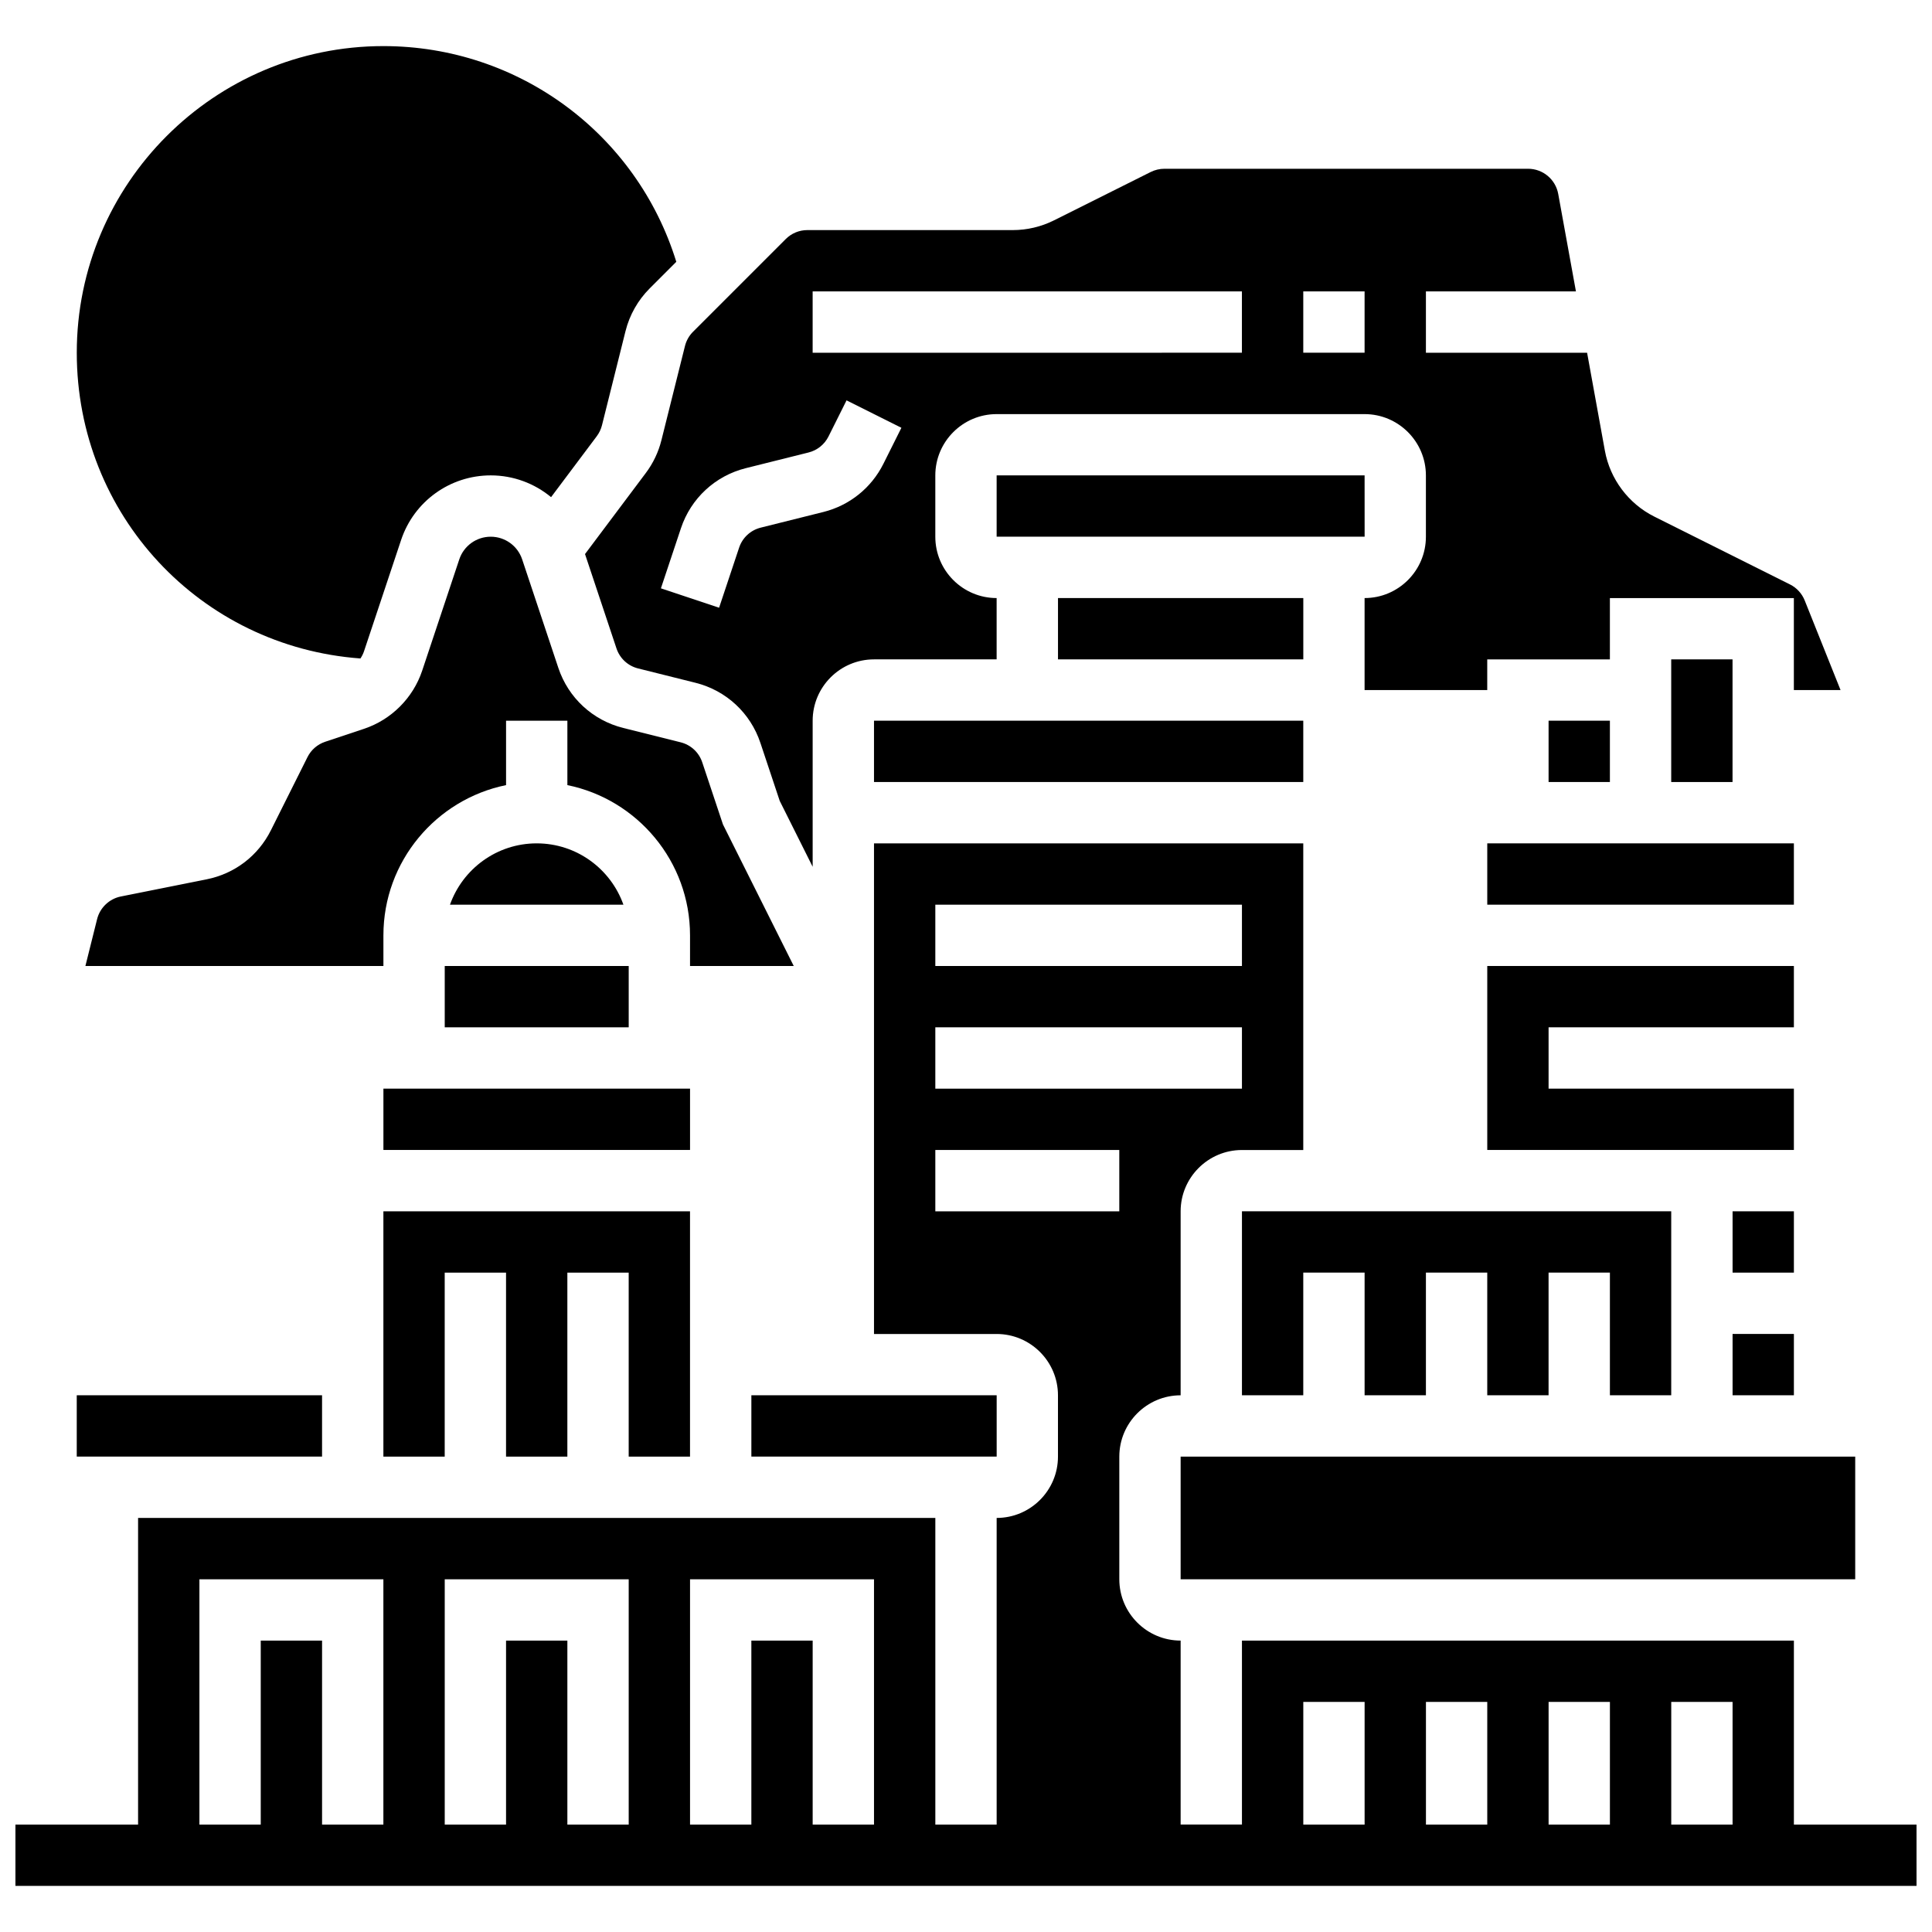
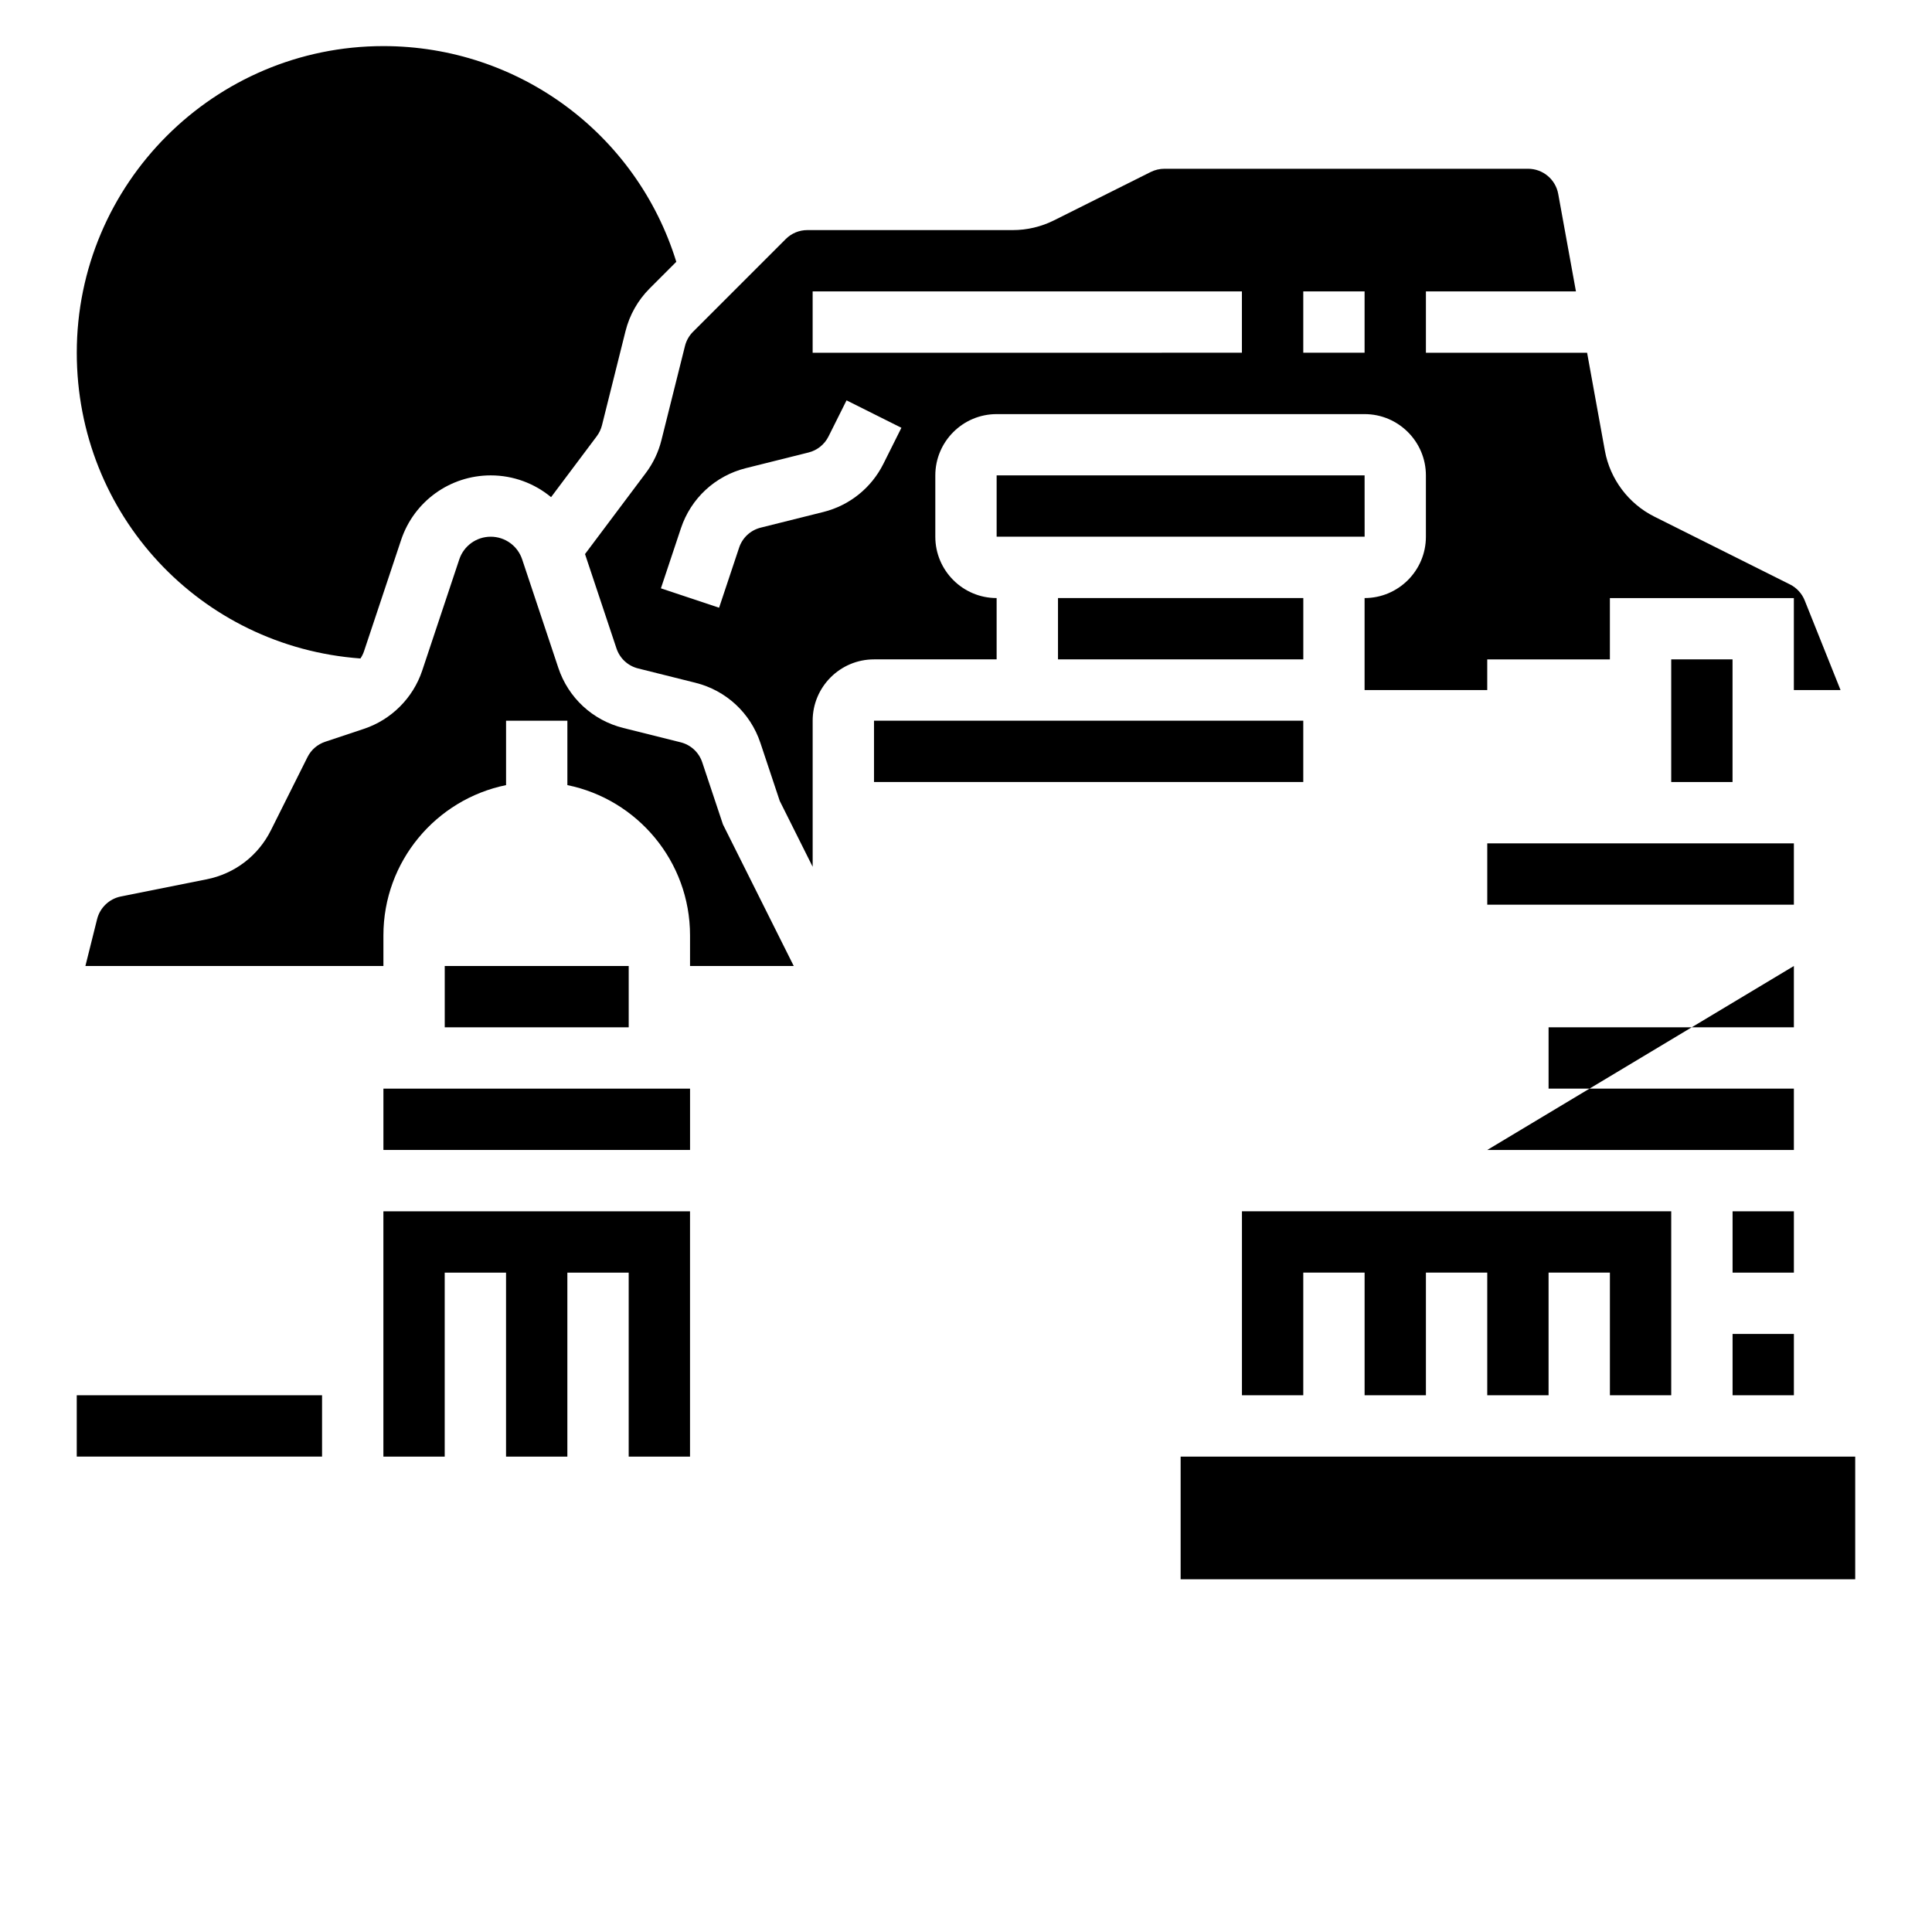
<svg xmlns="http://www.w3.org/2000/svg" width="800px" height="800px" version="1.1" viewBox="144 144 512 512">
  <defs>
    <clipPath id="a">
-       <path d="m148.09 367h503.81v277h-503.81z" />
-     </clipPath>
+       </clipPath>
  </defs>
  <g clip-path="url(#a)">
-     <path d="m619.4 627.53v-48.754l-146.27-0.004v48.754h-16.25v-48.754c-8.961 0-16.25-7.293-16.25-16.25v-32.504c0-8.961 7.293-16.25 16.25-16.25v-48.754c0-8.961 7.293-16.25 16.25-16.25h16.25v-81.258l-113.76-0.008v130.02h32.504c8.961 0 16.25 7.293 16.25 16.25v16.25c0 8.961-7.293 16.25-16.25 16.25v81.258h-16.25v-81.258l-211.28 0.004v81.258l-32.504 0.004v16.25h503.81v-16.25zm-227.53-243.78h81.258v16.25h-81.258zm0 32.504h81.258v16.25h-81.258zm0 48.758v-16.25h48.754v16.25zm-162.52 162.52v-48.754l-16.25-0.004v48.754l-16.254 0.004v-65.008h48.754v65.008zm65.008 0v-48.754h-16.25v48.754h-16.25v-65.008h48.754v65.008zm65.008 0v-48.754h-16.25v48.754h-16.25v-65.008h48.754v65.008zm130.02 0v-32.504h16.25v32.504zm32.504 0v-32.504h16.25v32.504zm32.504 0v-32.504h16.25v32.504zm32.504 0v-32.504h16.25v32.504z" />
-   </g>
-   <path d="m554.39 334.99h16.25v16.25h-16.25z" />
+     </g>
  <path d="m586.89 318.74h16.25v32.504h-16.25z" />
  <path d="m354.35 400-18.758-37.512-5.488-16.461c-0.883-2.648-3.027-4.637-5.738-5.312l-15.191-3.797c-8.129-2.031-14.566-7.992-17.215-15.941l-9.578-28.727c-1.195-3.602-4.547-6.016-8.332-6.016-3.789 0-7.137 2.414-8.336 6.008l-9.828 29.484c-2.414 7.238-8.176 13.004-15.418 15.418l-10.285 3.43c-2.059 0.688-3.727 2.133-4.699 4.074l-9.688 19.375c-3.387 6.777-9.594 11.516-17.023 13.004l-22.75 4.551c-3.062 0.613-5.531 2.969-6.289 5.996l-3.102 12.426h78.977v-8.125c0-19.621 13.98-36.039 32.504-39.812v-17.07h16.25v17.07c18.523 3.773 32.504 20.191 32.504 39.812v8.125z" />
  <path d="m538.14 367.5h81.258v16.25h-81.258z" />
  <path d="m375.62 334.99h113.76v16.25h-113.76z" />
  <path d="m261.86 400h48.754v16.25h-48.754z" />
-   <path d="m286.23 367.5c-10.594 0-19.625 6.793-22.98 16.25h45.961c-3.356-9.457-12.387-16.25-22.98-16.25z" />
  <path d="m245.61 432.5h81.258v16.25h-81.258z" />
  <path d="m326.86 530.02v-65.008h-81.258v65.008h16.25v-48.758h16.254v48.758h16.25v-48.758h16.254v48.758z" />
-   <path d="m538.14 448.75h81.258v-16.25h-65.008v-16.254h65.008v-16.25h-81.258z" />
+   <path d="m538.14 448.75h81.258v-16.25h-65.008v-16.254h65.008v-16.25z" />
  <path d="m315.14 269.36-16.105 21.473 8.336 25c0.883 2.648 3.027 4.637 5.738 5.312l15.191 3.797c8.129 2.031 14.566 7.992 17.215 15.941l5.121 15.367 8.727 17.453v-38.711c0-8.961 7.293-16.25 16.25-16.25h32.504v-16.25c-8.961 0-16.25-7.293-16.25-16.25v-16.25c0-8.961 7.293-16.25 16.25-16.25h97.512c8.961 0 16.25 7.293 16.25 16.25v16.25c0 8.961-7.293 16.25-16.25 16.25v24.379h32.504v-8.125h32.504v-16.25h48.754v24.379h12.375l-9.5-23.75c-0.742-1.852-2.129-3.359-3.91-4.25l-35.961-17.98c-6.828-3.414-11.719-9.934-13.082-17.445l-4.715-25.969h-42.715v-16.254h39.758l-4.695-25.832c-0.703-3.867-4.066-6.672-7.996-6.672h-96.363c-1.254 0-2.512 0.297-3.633 0.855l-25.641 12.82c-3.367 1.688-7.137 2.578-10.902 2.578h-54.441c-2.172 0-4.211 0.844-5.746 2.379l-24.562 24.562c-1.043 1.043-1.781 2.348-2.137 3.773l-6.238 24.953c-0.789 3.168-2.184 6.098-4.144 8.715zm174.24-48.133h16.25v16.25h-16.25zm-130.02 0h113.76v16.25l-113.76 0.004zm-17.691 46.836 16.598-4.148c2.305-0.574 4.234-2.125 5.297-4.25l4.781-9.566 14.535 7.269-4.781 9.566c-3.188 6.371-8.977 11.02-15.891 12.746l-16.598 4.148c-2.711 0.676-4.856 2.664-5.738 5.312l-5.305 15.914-15.418-5.141 5.305-15.914c2.648-7.945 9.086-13.906 17.215-15.938z" />
  <path d="m603.15 465.01h16.25v16.25h-16.25z" />
  <path d="m603.15 497.51h16.25v16.25h-16.25z" />
  <path d="m473.13 513.76h16.25v-32.504h16.254v32.504h16.25v-32.504h16.254v32.504h16.25v-32.504h16.254v32.504h16.25v-48.754h-113.76z" />
  <path d="m505.64 286.23-0.008-16.25h-97.512v16.25h97.512 0.008z" />
  <path d="m424.38 302.49h65.008v16.25h-65.008z" />
  <path d="m456.88 530.02h178.77v32.504h-178.77z" />
  <path d="m164.34 513.76h65.008v16.25h-65.008z" />
-   <path d="m343.12 513.76h65.008v16.25h-65.008z" />
  <path d="m239.52 318.5c0.395-0.59 0.723-1.23 0.949-1.914l9.828-29.484c3.414-10.242 12.961-17.121 23.754-17.121 5.996 0 11.602 2.129 15.988 5.769l12.109-16.145c0.652-0.871 1.117-1.848 1.383-2.906l6.238-24.953c1.07-4.285 3.289-8.199 6.414-11.324l7.043-7.043c-10.469-33.875-41.754-57.164-77.617-57.164-44.809 0-81.262 36.453-81.262 81.262 0 42.977 32.75 77.918 75.172 81.023z" />
</svg>